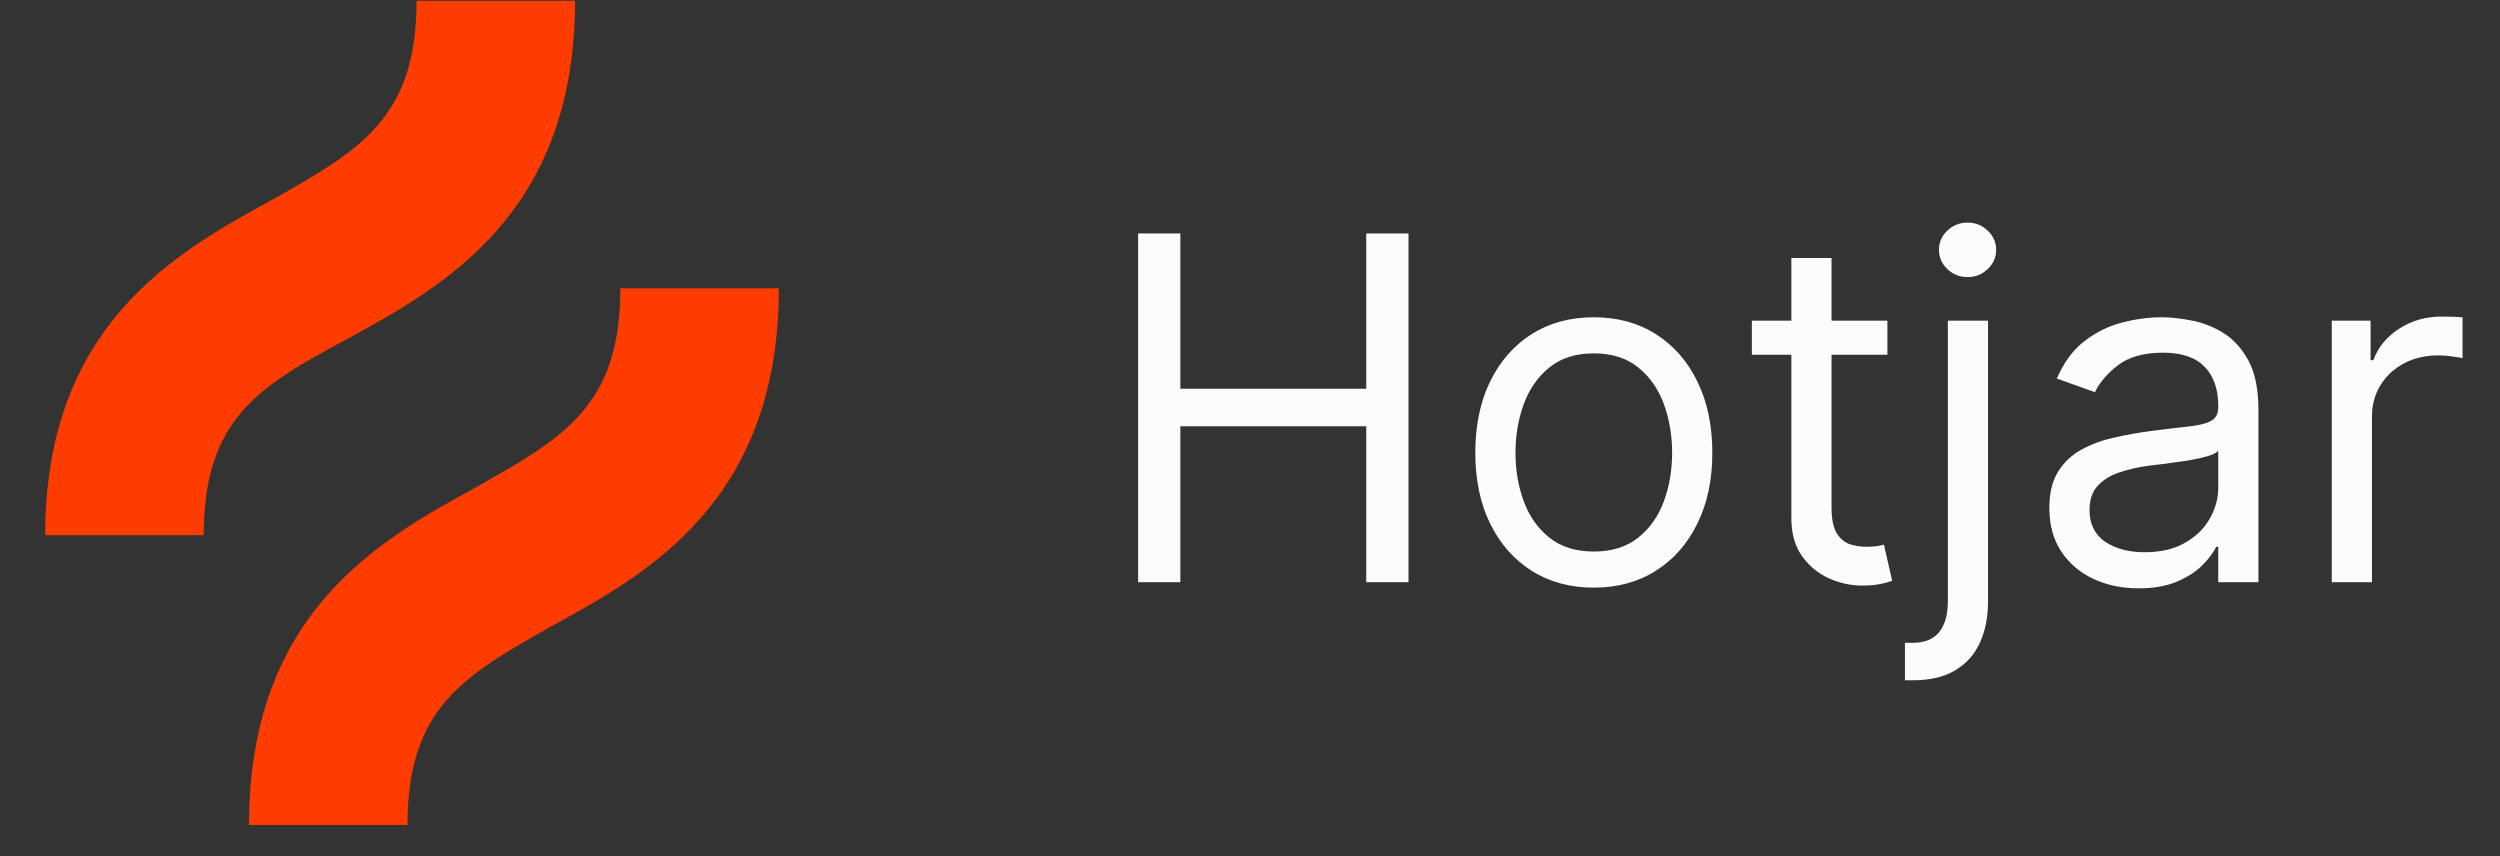
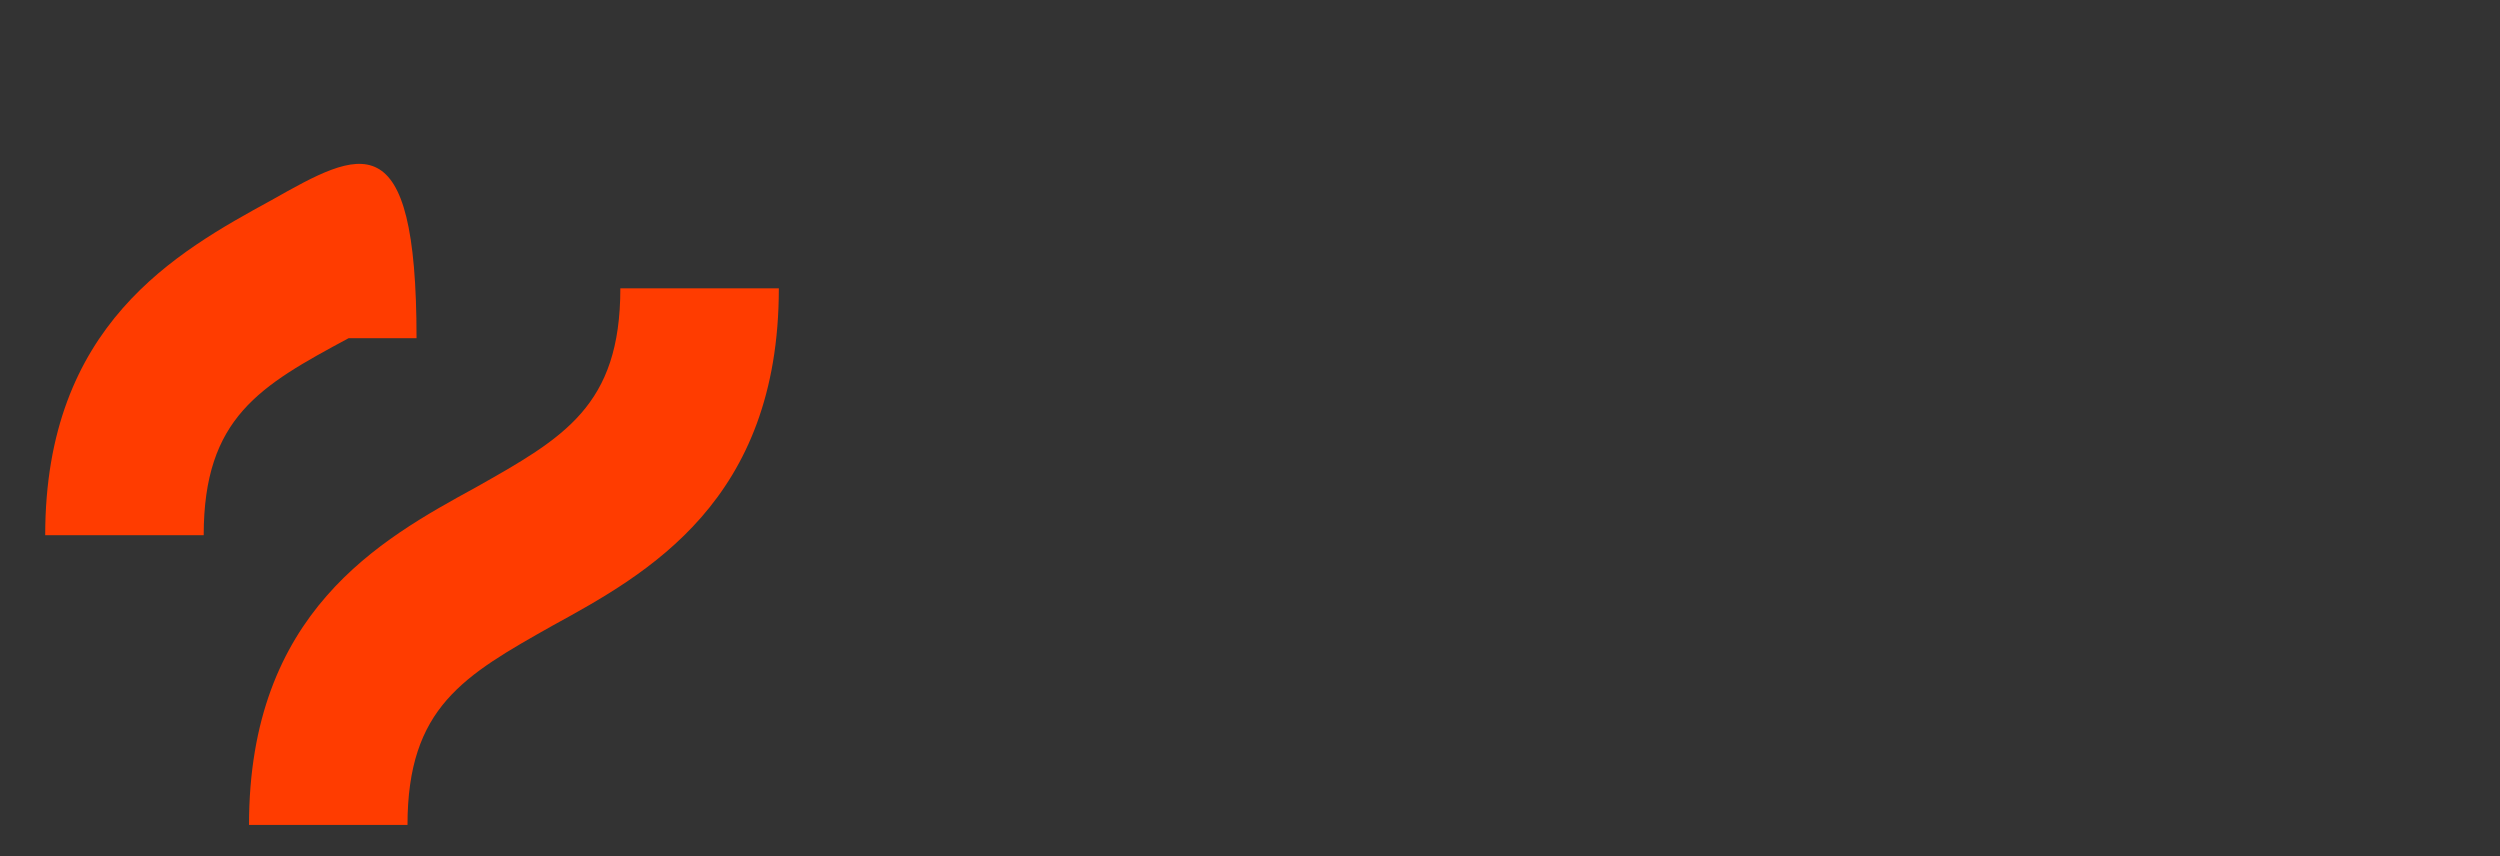
<svg xmlns="http://www.w3.org/2000/svg" width="73" height="25" viewBox="0 0 73 25" fill="none">
  <rect x="0" y="0" width="73" height="25" fill="#333333" stroke="none" />
-   <path d="M10.18 9.875C12.957 8.354 16.791 6.238 16.791 0.023H12.163C12.163 3.461 10.51 4.387 7.932 5.842C5.155 7.362 1.32 9.478 1.32 15.627H5.948C5.948 12.189 7.601 11.263 10.18 9.875Z" fill="#FF3C00" />
+   <path d="M10.18 9.875H12.163C12.163 3.461 10.51 4.387 7.932 5.842C5.155 7.362 1.32 9.478 1.32 15.627H5.948C5.948 12.189 7.601 11.263 10.18 9.875Z" fill="#FF3C00" />
  <path d="M18.114 8.42C18.114 11.858 16.461 12.783 13.882 14.238C11.105 15.758 7.271 17.874 7.271 24.089H11.899C11.899 20.651 13.552 19.725 16.13 18.271C18.907 16.75 22.742 14.634 22.742 8.42H18.114Z" fill="#FF3C00" />
-   <path d="M33.233 17V6.818H34.466V11.352H39.895V6.818H41.128V17H39.895V12.446H34.466V17H33.233ZM46.539 17.159C45.85 17.159 45.245 16.995 44.725 16.667C44.208 16.339 43.803 15.88 43.512 15.29C43.223 14.7 43.079 14.01 43.079 13.222C43.079 12.426 43.223 11.732 43.512 11.139C43.803 10.545 44.208 10.085 44.725 9.756C45.245 9.428 45.85 9.264 46.539 9.264C47.229 9.264 47.832 9.428 48.349 9.756C48.869 10.085 49.274 10.545 49.562 11.139C49.854 11.732 50 12.426 50 13.222C50 14.01 49.854 14.7 49.562 15.29C49.274 15.88 48.869 16.339 48.349 16.667C47.832 16.995 47.229 17.159 46.539 17.159ZM46.539 16.105C47.063 16.105 47.494 15.971 47.832 15.702C48.17 15.434 48.42 15.081 48.583 14.643C48.745 14.206 48.826 13.732 48.826 13.222C48.826 12.711 48.745 12.236 48.583 11.795C48.42 11.354 48.17 10.998 47.832 10.726C47.494 10.454 47.063 10.318 46.539 10.318C46.016 10.318 45.585 10.454 45.247 10.726C44.909 10.998 44.658 11.354 44.496 11.795C44.334 12.236 44.252 12.711 44.252 13.222C44.252 13.732 44.334 14.206 44.496 14.643C44.658 15.081 44.909 15.434 45.247 15.702C45.585 15.971 46.016 16.105 46.539 16.105ZM55.112 9.364V10.358H51.154V9.364H55.112ZM52.308 7.534H53.481V14.812C53.481 15.144 53.529 15.393 53.625 15.558C53.725 15.721 53.851 15.83 54.003 15.886C54.159 15.939 54.323 15.966 54.495 15.966C54.624 15.966 54.73 15.959 54.813 15.946C54.896 15.93 54.962 15.916 55.012 15.906L55.251 16.96C55.171 16.99 55.06 17.02 54.918 17.05C54.775 17.083 54.595 17.099 54.376 17.099C54.044 17.099 53.72 17.028 53.401 16.886C53.087 16.743 52.825 16.526 52.616 16.234C52.41 15.943 52.308 15.575 52.308 15.131V7.534ZM56.877 9.364H58.05V17.557C58.05 18.027 57.969 18.435 57.806 18.78C57.647 19.125 57.405 19.391 57.08 19.58C56.759 19.769 56.353 19.864 55.862 19.864C55.823 19.864 55.783 19.864 55.743 19.864C55.703 19.864 55.663 19.864 55.624 19.864V18.77C55.663 18.77 55.7 18.77 55.733 18.77C55.766 18.77 55.803 18.77 55.843 18.77C56.2 18.77 56.462 18.664 56.628 18.452C56.794 18.243 56.877 17.945 56.877 17.557V9.364ZM57.453 8.091C57.225 8.091 57.027 8.013 56.862 7.857C56.699 7.701 56.618 7.514 56.618 7.295C56.618 7.077 56.699 6.889 56.862 6.734C57.027 6.578 57.225 6.5 57.453 6.5C57.682 6.5 57.877 6.578 58.04 6.734C58.206 6.889 58.288 7.077 58.288 7.295C58.288 7.514 58.206 7.701 58.04 7.857C57.877 8.013 57.682 8.091 57.453 8.091ZM62.446 17.179C61.962 17.179 61.523 17.088 61.129 16.905C60.734 16.72 60.421 16.453 60.189 16.105C59.957 15.754 59.841 15.329 59.841 14.832C59.841 14.395 59.927 14.04 60.099 13.768C60.272 13.493 60.502 13.278 60.791 13.122C61.079 12.966 61.397 12.85 61.745 12.774C62.096 12.695 62.449 12.632 62.804 12.585C63.268 12.526 63.644 12.481 63.932 12.451C64.224 12.418 64.436 12.363 64.569 12.287C64.705 12.211 64.773 12.078 64.773 11.889V11.849C64.773 11.359 64.638 10.978 64.37 10.706C64.105 10.434 63.702 10.298 63.162 10.298C62.602 10.298 62.163 10.421 61.844 10.666C61.526 10.912 61.303 11.173 61.173 11.452L60.06 11.054C60.258 10.59 60.524 10.229 60.855 9.97C61.19 9.708 61.554 9.526 61.949 9.423C62.347 9.317 62.738 9.264 63.122 9.264C63.367 9.264 63.649 9.294 63.967 9.354C64.289 9.41 64.599 9.528 64.897 9.707C65.199 9.886 65.449 10.156 65.648 10.517C65.847 10.878 65.946 11.362 65.946 11.969V17H64.773V15.966H64.713C64.633 16.132 64.501 16.309 64.315 16.498C64.13 16.687 63.883 16.848 63.575 16.98C63.266 17.113 62.89 17.179 62.446 17.179ZM62.625 16.125C63.089 16.125 63.48 16.034 63.798 15.852C64.12 15.669 64.362 15.434 64.524 15.146C64.69 14.857 64.773 14.554 64.773 14.236V13.162C64.723 13.222 64.614 13.276 64.445 13.326C64.279 13.372 64.087 13.414 63.868 13.45C63.653 13.483 63.442 13.513 63.236 13.54C63.034 13.563 62.87 13.583 62.744 13.599C62.439 13.639 62.154 13.704 61.889 13.793C61.627 13.88 61.415 14.01 61.253 14.186C61.094 14.358 61.014 14.594 61.014 14.892C61.014 15.3 61.165 15.608 61.467 15.817C61.772 16.022 62.158 16.125 62.625 16.125ZM68.088 17V9.364H69.221V10.517H69.301C69.44 10.139 69.692 9.833 70.056 9.597C70.421 9.362 70.832 9.244 71.289 9.244C71.375 9.244 71.483 9.246 71.612 9.249C71.742 9.253 71.839 9.258 71.906 9.264V10.457C71.866 10.447 71.775 10.432 71.632 10.413C71.493 10.389 71.346 10.378 71.19 10.378C70.819 10.378 70.487 10.456 70.195 10.611C69.907 10.764 69.678 10.976 69.509 11.248C69.344 11.516 69.261 11.823 69.261 12.168V17H68.088Z" fill="#FCFCFD" />
</svg>